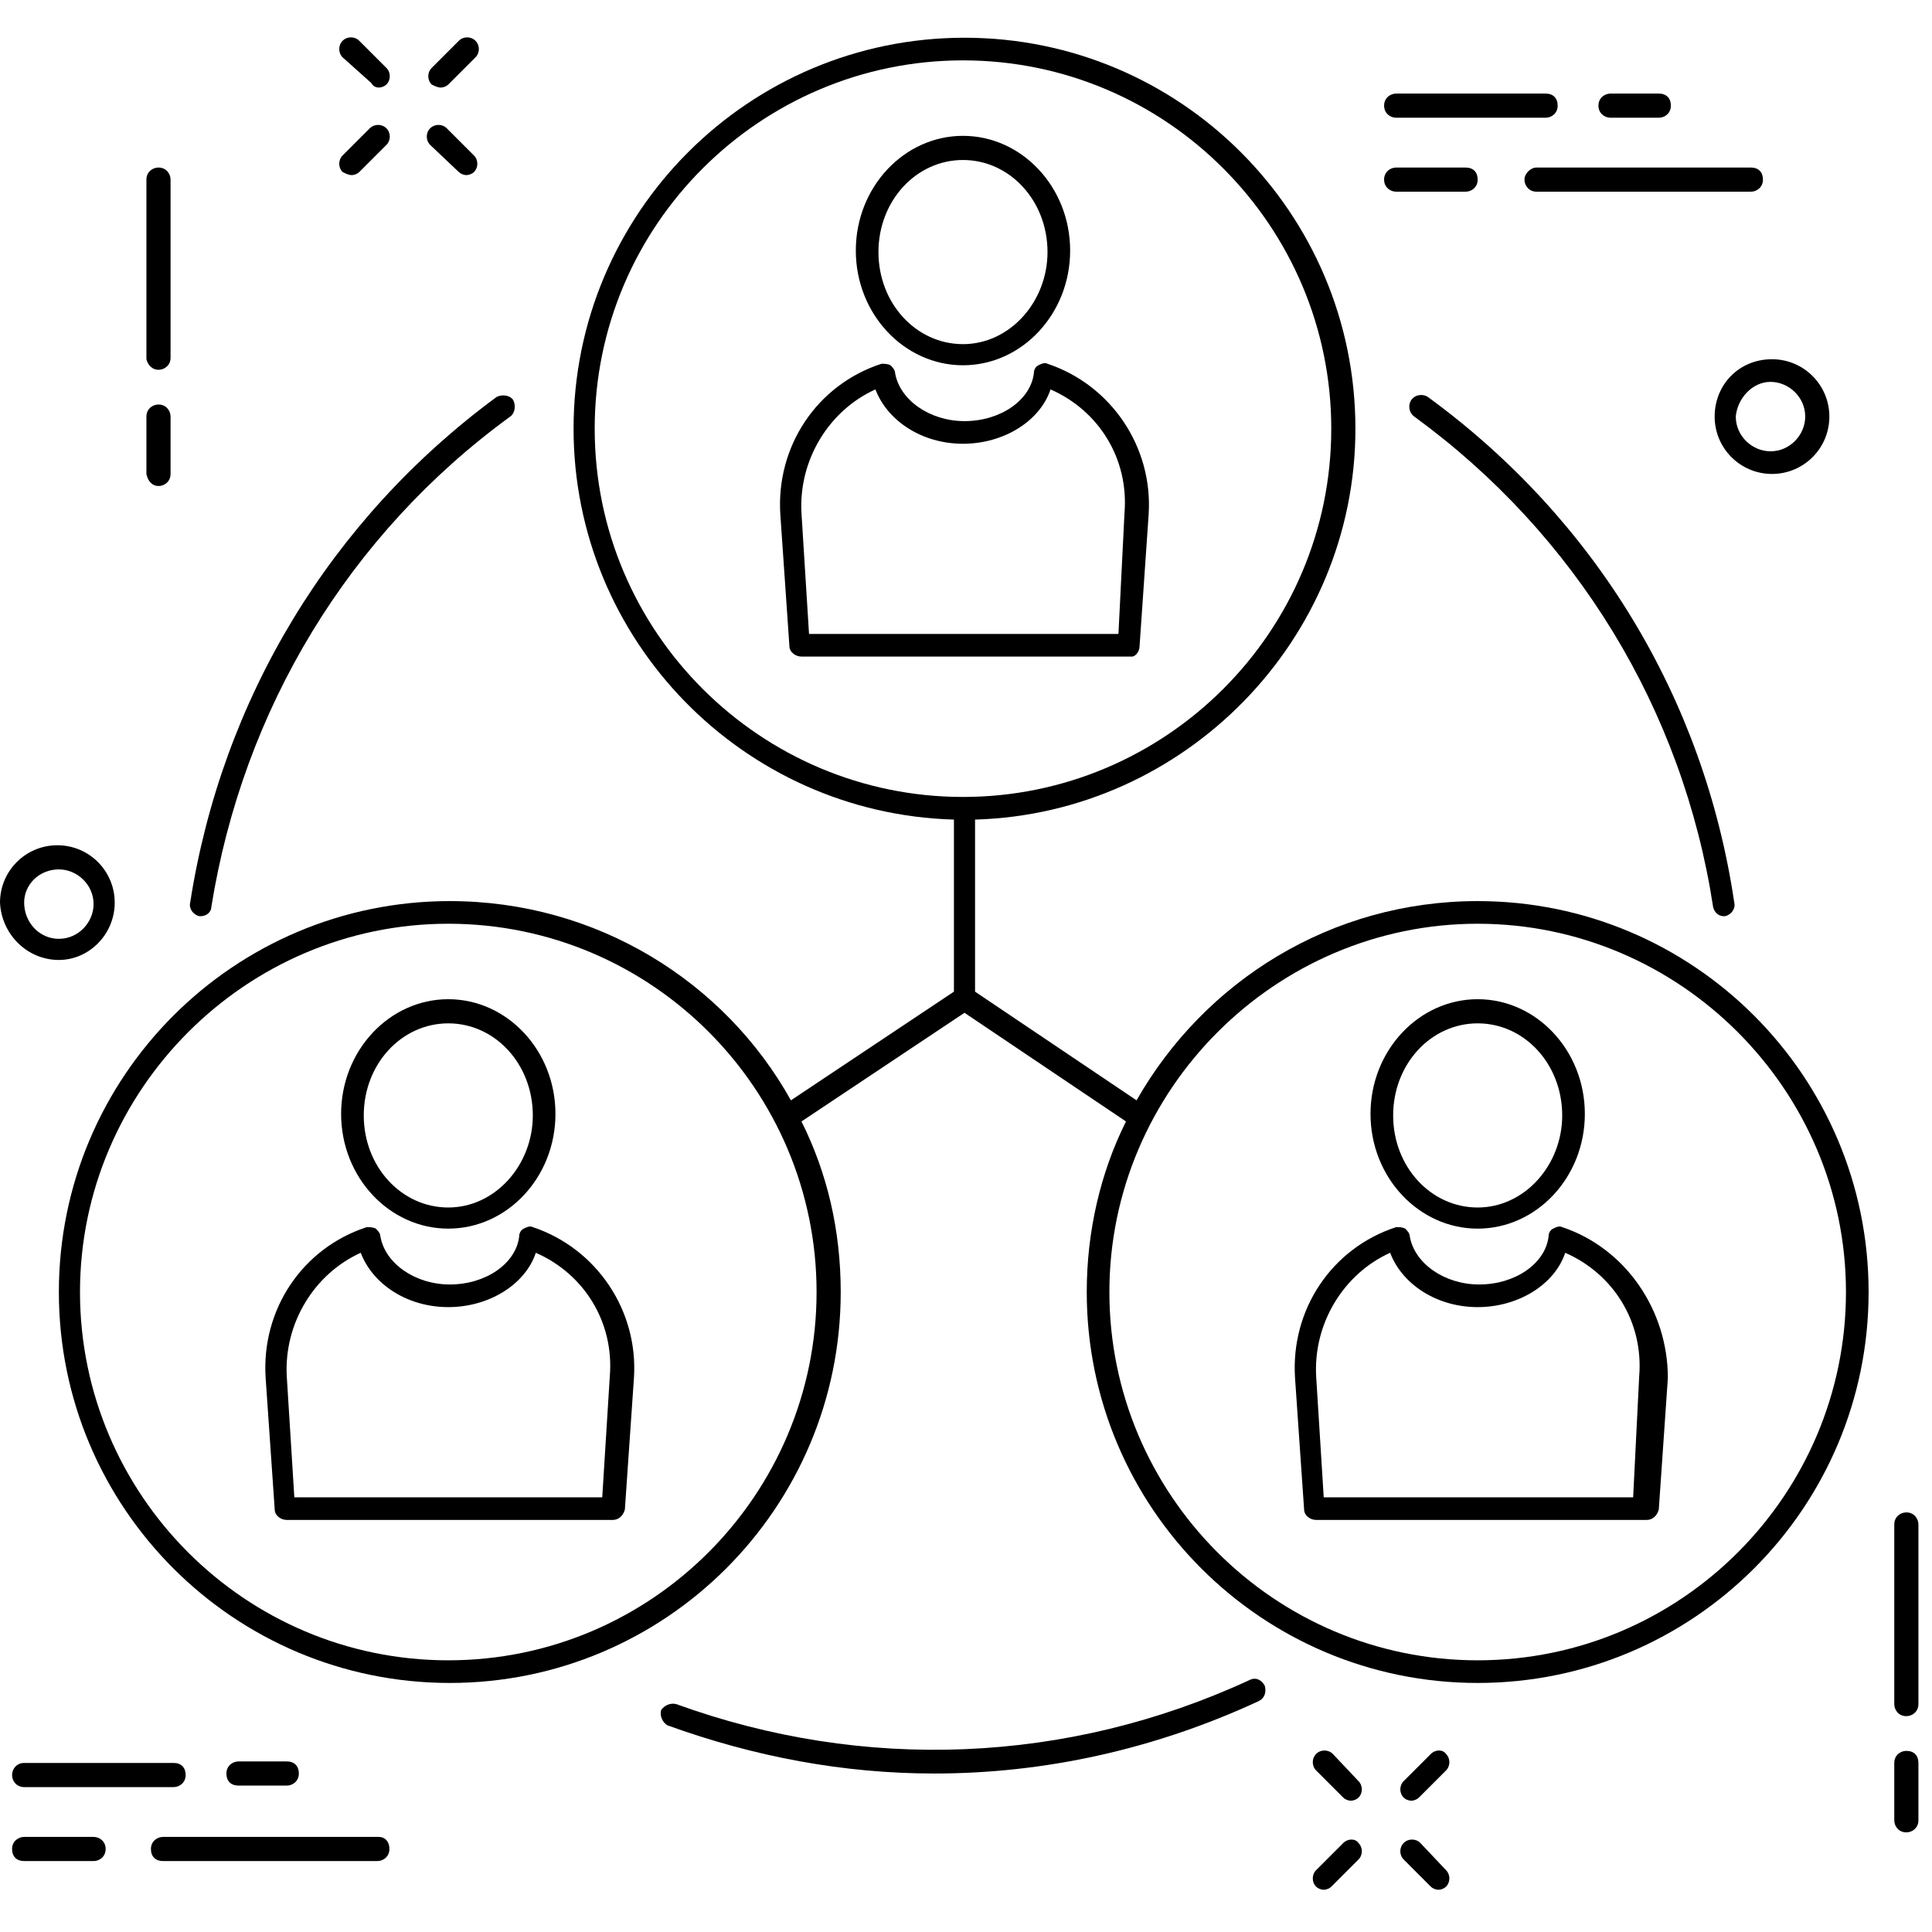
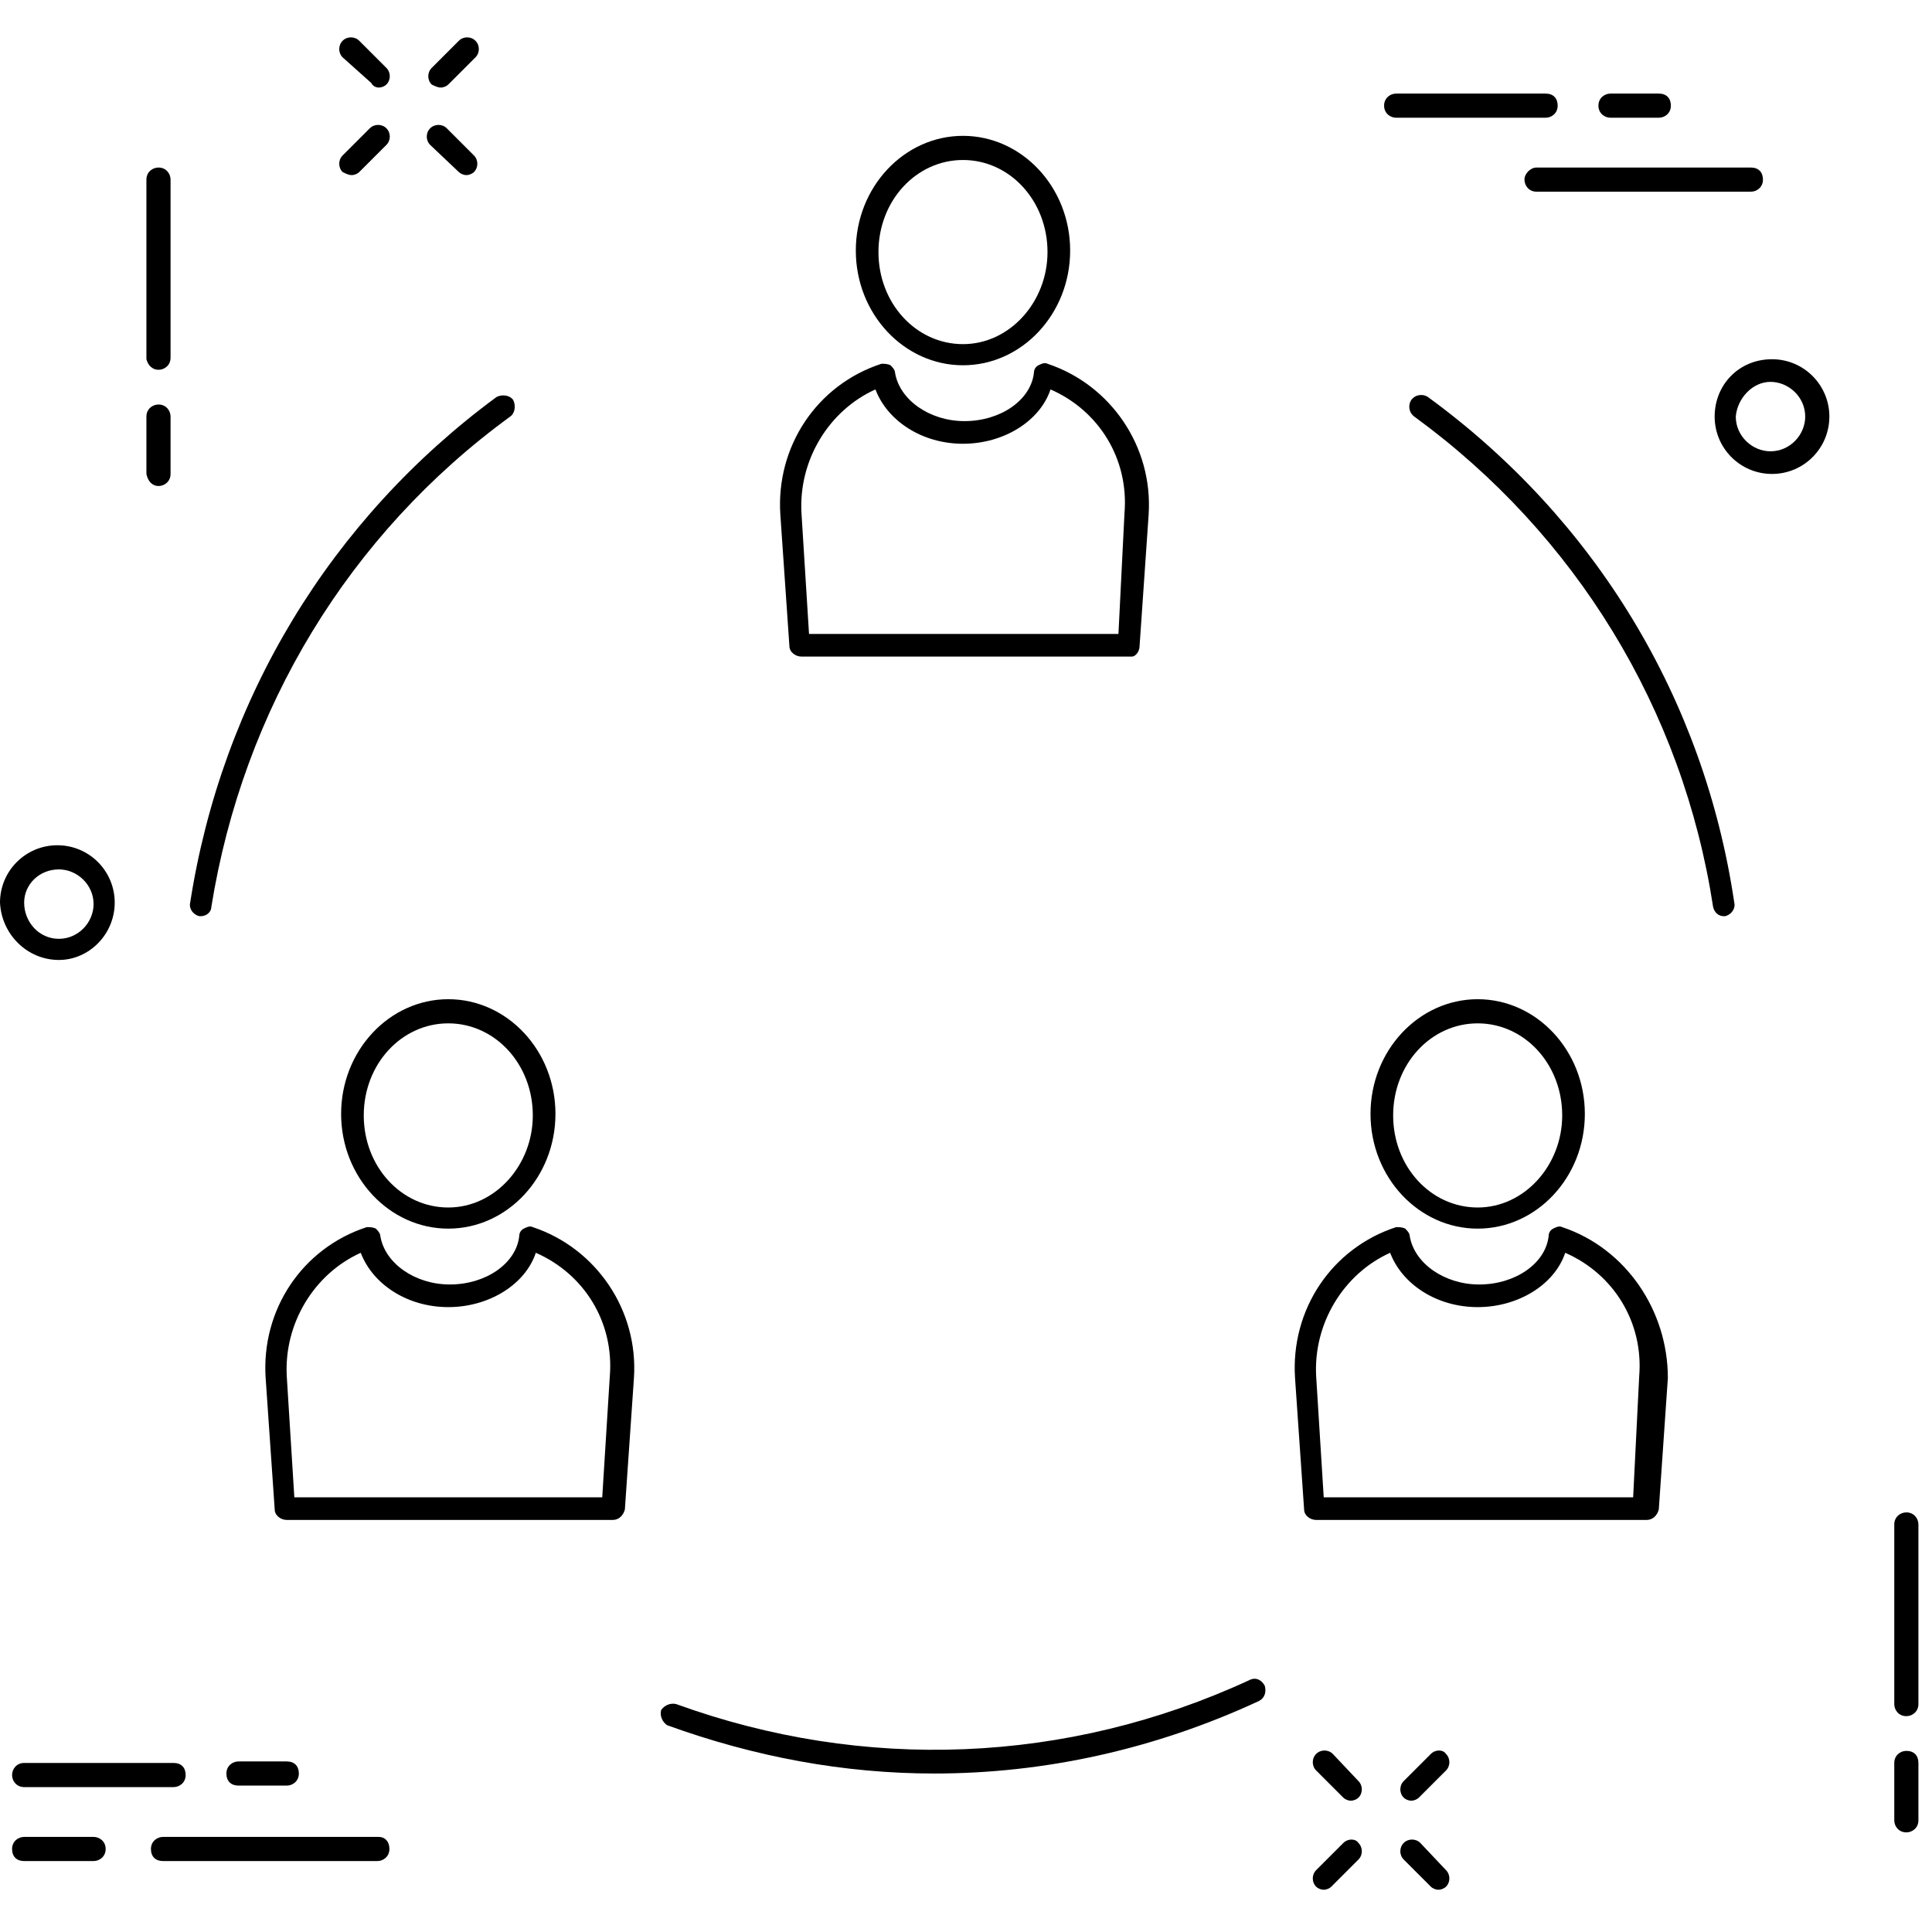
<svg xmlns="http://www.w3.org/2000/svg" version="1.1" id="レイヤー_1" x="0px" y="0px" viewBox="0 0 128 128" style="enable-background:new 0 0 128 128;" xml:space="preserve">
  <style type="text/css">
	.st0{display:none;}
	.st1{display:inline;}
</style>
  <g id="Layer_1" class="st0">
    <g class="st1">
      <path d="M63.4,100.9L63.4,100.9L63.4,100.9c0.2,0,0.5,0,0.7,0s0.5,0,0.7,0l0,0c20-0.4,36.3-16.9,36.3-37c0-20-16.3-36.6-36.3-37    c-0.4,0-0.9,0-1.4,0l0,0c-4.3,0.1-8.5,0.9-12.5,2.4c-2.6,1-5,2.2-7.4,3.8c-2,1.3-3.9,2.9-5.6,4.6c-1.2,1.2-2.4,2.5-3.4,3.9    c-4.8,6.5-7.4,14.2-7.4,22.3C27.1,83.9,43.4,100.5,63.4,100.9z M31.7,49.4h8c-1.4,4.6-2.1,9.4-2.1,14.5s0.7,10,2.1,14.5h-7.9    c-2-4.4-3.2-9.4-3.2-14.5S29.7,53.9,31.7,49.4z M52.8,32.3c2.3-1.7,4.7-2.8,7.3-3.4c-3.1,3.2-5.7,10-7.1,19H41.8    c1-2.9,2.3-5.6,3.9-8c1.1-1.7,2.3-3.3,3.7-4.7c0.5-0.5,1-1,1.6-1.5S52.2,32.7,52.8,32.3z M53.4,63.9c0-5.3,0.3-10.2,1-14.5H74    c0.6,4.3,1,9.2,1,14.5s-0.3,10.2-1,14.5H54.3C53.7,74.1,53.4,69.2,53.4,63.9z M64.1,28.4L64.1,28.4c3.7,0,7.7,7.4,9.6,19.4H54.5    C56.4,35.8,60.4,28.4,64.1,28.4z M73.7,79.9c-1.9,12-5.8,19.4-9.6,19.4c-3.7,0-7.7-7.4-9.6-19.4H73.7z M60.1,98.9    c-7.8-1.8-14.6-8.7-18.3-19H53C54.4,88.9,57,95.7,60.1,98.9z M75.2,79.9h11.2c-3.7,10.3-10.4,17.2-18.3,19    C71.2,95.7,73.8,88.9,75.2,79.9z M75.4,78.4c0.6-4.4,0.9-9.3,0.9-14.5S76,53.8,75.4,49.4h11.5c1.4,4.5,2.2,9.4,2.2,14.5    s-0.7,10-2.2,14.5H75.4z M75.2,47.9c-1.4-9-4-15.8-7.1-19c7.8,1.8,14.6,8.7,18.3,19H75.2z M52.8,49.4c-0.6,4.4-0.9,9.3-0.9,14.5    s0.3,10.1,0.9,14.5H41.3c-1.4-4.5-2.2-9.4-2.2-14.5s0.7-10,2.2-14.5H52.8z M32.5,79.9h7.7c0.2,0.5,0.4,1.1,0.6,1.6    c0.1,0.2,0.1,0.3,0.2,0.5c0.3,0.7,0.5,1.3,0.8,2c0,0.1,0.1,0.2,0.1,0.2c0.3,0.6,0.6,1.1,0.8,1.7c0.1,0.1,0.1,0.3,0.2,0.4    c0.3,0.6,0.7,1.2,1,1.7c0.1,0.1,0.1,0.2,0.2,0.3c0.3,0.5,0.6,1,1,1.4c0.1,0.1,0.1,0.2,0.2,0.3c0.4,0.5,0.8,1,1.1,1.5    c0.1,0.1,0.2,0.2,0.3,0.3c0.4,0.4,0.7,0.8,1.1,1.2c0.1,0.1,0.1,0.1,0.2,0.2c0.4,0.4,0.8,0.9,1.3,1.3c0.1,0.1,0.2,0.2,0.3,0.3    c0.4,0.4,0.8,0.7,1.3,1.1L51,96c0.4,0.3,0.9,0.7,1.4,1c0.1,0.1,0.3,0.2,0.4,0.3c0.1,0.1,0.2,0.1,0.3,0.2    C44.2,94.7,36.8,88.2,32.5,79.9z M75,97.6c5.6-3.5,10.2-9.7,13-17.7h7.7C91.4,88.2,84,94.7,75,97.6z M96.4,78.4h-7.9    c1.4-4.6,2.1-9.5,2.1-14.5c0-5.1-0.7-10-2.1-14.5h8c2,4.4,3.2,9.4,3.2,14.5C99.6,69.1,98.4,74,96.4,78.4z M95.7,47.9H88    c-2.8-8-7.4-14.2-13-17.7C84,33.1,91.4,39.6,95.7,47.9z M35.7,42.6c1-1.4,2.1-2.6,3.3-3.8c1.6-1.6,3.4-3.1,5.4-4.4    c2.2-1.5,4.6-2.7,7.1-3.6c0.6-0.2,1.2-0.5,1.9-0.7c-0.5,0.3-1,0.6-1.4,1c-0.1,0.1-0.2,0.2-0.4,0.3c-0.4,0.3-0.8,0.6-1.2,1    c-0.1,0.1-0.3,0.3-0.4,0.4c-0.5,0.5-1,0.9-1.5,1.4c-1.4,1.4-2.7,3.1-3.9,4.9c-1.7,2.6-3.1,5.6-4.2,8.8h-7.8    C33.4,46,34.5,44.3,35.7,42.6z" />
      <path d="M114.3,8.4c0.1,0.1,0.3,0.2,0.5,0.2s0.4-0.1,0.5-0.2c0.3-0.3,0.3-0.8,0-1.1l-1.6-1.6c-0.3-0.3-0.8-0.3-1.1,0    c-0.3,0.3-0.3,0.8,0,1.1L114.3,8.4z" />
      <path d="M119.5,13.7c0.1,0.1,0.3,0.2,0.5,0.2s0.4-0.1,0.5-0.2c0.3-0.3,0.3-0.8,0-1.1l-1.6-1.6c-0.3-0.3-0.8-0.3-1.1,0    c-0.3,0.3-0.3,0.8,0,1.1L119.5,13.7z" />
      <path d="M113.2,13.9c0.2,0,0.4-0.1,0.5-0.2l1.6-1.6c0.3-0.3,0.3-0.8,0-1.1s-0.8-0.3-1.1,0l-1.6,1.6c-0.3,0.3-0.3,0.8,0,1.1    C112.8,13.8,113,13.9,113.2,13.9z" />
      <path d="M118.4,8.7c0.2,0,0.4-0.1,0.5-0.2l1.6-1.6c0.3-0.3,0.3-0.8,0-1.1c-0.3-0.3-0.8-0.3-1.1,0l-1.6,1.6c-0.3,0.3-0.3,0.8,0,1.1    C118,8.6,118.2,8.7,118.4,8.7z" />
      <path d="M116.8,86.5l-1.6-1.6c-0.3-0.3-0.8-0.3-1.1,0c-0.3,0.3-0.3,0.8,0,1.1l1.6,1.6c0.1,0.1,0.3,0.2,0.5,0.2s0.4-0.1,0.5-0.2    C117.1,87.3,117.1,86.8,116.8,86.5z" />
      <path d="M120.4,90.1c-0.3-0.3-0.8-0.3-1.1,0c-0.3,0.3-0.3,0.8,0,1.1l1.6,1.6c0.1,0.1,0.3,0.2,0.5,0.2s0.4-0.1,0.5-0.2    c0.3-0.3,0.3-0.8,0-1.1L120.4,90.1z" />
      <path d="M115.7,90.1l-1.6,1.6c-0.3,0.3-0.3,0.8,0,1.1c0.1,0.1,0.3,0.2,0.5,0.2s0.4-0.1,0.5-0.2l1.6-1.6c0.3-0.3,0.3-0.8,0-1.1    C116.5,89.8,116,89.8,115.7,90.1z" />
      <path d="M120.9,84.9l-1.6,1.6c-0.3,0.3-0.3,0.8,0,1.1c0.1,0.1,0.3,0.2,0.5,0.2s0.4-0.1,0.5-0.2l1.6-1.6c0.3-0.3,0.3-0.8,0-1.1    C121.7,84.6,121.2,84.6,120.9,84.9z" />
      <path d="M25.6,116c-0.3-0.3-0.8-0.3-1.1,0c-0.3,0.3-0.3,0.8,0,1.1l1.6,1.6c0.1,0.1,0.3,0.2,0.5,0.2s0.4-0.1,0.5-0.2    c0.3-0.3,0.3-0.8,0-1.1L25.6,116z" />
      <path d="M30.8,121.2c-0.3-0.3-0.8-0.3-1.1,0c-0.3,0.3-0.3,0.8,0,1.1l1.6,1.6c0.1,0.1,0.3,0.2,0.5,0.2s0.4-0.1,0.5-0.2    c0.3-0.3,0.3-0.8,0-1.1L30.8,121.2z" />
      <path d="M26.1,121.2l-1.6,1.6c-0.3,0.3-0.3,0.8,0,1.1c0.1,0.1,0.3,0.2,0.5,0.2s0.4-0.1,0.5-0.2l1.6-1.6c0.3-0.3,0.3-0.8,0-1.1    C26.9,120.9,26.4,120.9,26.1,121.2z" />
      <path d="M31.4,116l-1.6,1.6c-0.3,0.3-0.3,0.8,0,1.1c0.1,0.1,0.3,0.2,0.5,0.2s0.4-0.1,0.5-0.2l1.6-1.6c0.3-0.3,0.3-0.8,0-1.1    S31.6,115.7,31.4,116z" />
      <path d="M89.8,15.2c2.1,0,3.9-1.7,3.9-3.9c0-2.1-1.7-3.9-3.9-3.9c-2.1,0-3.9,1.7-3.9,3.9C86,13.5,87.7,15.2,89.8,15.2z M89.8,9    c1.3,0,2.4,1.1,2.4,2.4s-1.1,2.4-2.4,2.4s-2.4-1.1-2.4-2.4S88.5,9,89.8,9z" />
      <path d="M8.2,37.8c2.1,0,3.9-1.7,3.9-3.9c0-2.1-1.7-3.9-3.9-3.9c-2.1,0-3.9,1.7-3.9,3.9C4.3,36.1,6,37.8,8.2,37.8z M8.2,31.6    c1.3,0,2.4,1.1,2.4,2.4s-1.1,2.4-2.4,2.4S5.8,35.3,5.8,34C5.8,32.6,6.9,31.6,8.2,31.6z" />
      <path class="st0" d="M19.5,9.7c0,0.4,0.3,0.8,0.8,0.8h14.4c0.4,0,0.8-0.3,0.8-0.8S35.1,9,34.7,9H20.2C19.8,9,19.5,9.3,19.5,9.7z" />
      <path class="st0" d="M15.5,9h-4.7C10.4,9,10,9.3,10,9.8s0.3,0.8,0.8,0.8h4.7c0.4,0,0.8-0.3,0.8-0.8S15.9,9,15.5,9z" />
      <path class="st0" d="M10.8,5.5h10.1c0.4,0,0.8-0.3,0.8-0.8s-0.3-0.8-0.8-0.8H10.8c-0.4,0-0.8,0.3-0.8,0.8S10.4,5.5,10.8,5.5z" />
      <path class="st0" d="M25.2,5.5h3.3c0.4,0,0.8-0.3,0.8-0.8S29,3.9,28.5,3.9h-3.3c-0.4,0-0.8,0.3-0.8,0.8S24.8,5.5,25.2,5.5z" />
      <path class="st0" d="M111.7,118.1c0-0.4-0.3-0.8-0.8-0.8H96.5c-0.4,0-0.8,0.3-0.8,0.8c0,0.4,0.3,0.8,0.8,0.8h14.4    C111.4,118.8,111.7,118.5,111.7,118.1z" />
      <path class="st0" d="M120.4,117.3h-4.7c-0.4,0-0.8,0.3-0.8,0.8c0,0.4,0.3,0.8,0.8,0.8h4.7c0.4,0,0.8-0.3,0.8-0.8    C121.1,117.7,120.8,117.3,120.4,117.3z" />
      <path class="st0" d="M120.4,122.3h-10.1c-0.4,0-0.8,0.3-0.8,0.8c0,0.4,0.3,0.8,0.8,0.8h10.1c0.4,0,0.8-0.3,0.8-0.8    C121.1,122.6,120.8,122.3,120.4,122.3z" />
      <path class="st0" d="M106,122.3h-3.3c-0.4,0-0.8,0.3-0.8,0.8c0,0.4,0.3,0.8,0.8,0.8h3.3c0.4,0,0.8-0.3,0.8-0.8    C106.8,122.6,106.4,122.3,106,122.3z" />
      <path d="M120,27.7v12.5c0,0.4,0.3,0.8,0.8,0.8s0.8-0.3,0.8-0.8V27.7c0-0.4-0.3-0.8-0.8-0.8S120,27.3,120,27.7z" />
      <path d="M120.8,43.5c-0.4,0-0.8,0.3-0.8,0.8v4c0,0.4,0.3,0.8,0.8,0.8s0.8-0.3,0.8-0.8v-4C121.5,43.8,121.2,43.5,120.8,43.5z" />
      <path d="M5.4,78.4c-0.4,0-0.8,0.3-0.8,0.8v12.5c0,0.4,0.3,0.8,0.8,0.8c0.4,0,0.8-0.3,0.8-0.8V79.2C6.2,78.8,5.8,78.4,5.4,78.4z" />
      <path d="M5.4,95c-0.4,0-0.8,0.3-0.8,0.8v4c0,0.4,0.3,0.8,0.8,0.8c0.4,0,0.8-0.3,0.8-0.8v-4C6.2,95.3,5.8,95,5.4,95z" />
      <path d="M64.1,110.7c25.8,0,46.8-21,46.8-46.8s-21-46.8-46.8-46.8s-46.8,21-46.8,46.8S38.3,110.7,64.1,110.7z M64.1,18.6    c25,0,45.3,20.3,45.3,45.3s-20.3,45.3-45.3,45.3S18.8,88.9,18.8,63.9S39.1,18.6,64.1,18.6z" />
      <path d="M44.9,99.7c-0.3-0.2-0.6-0.3-0.9-0.5c-0.4-0.2-0.8-0.1-1,0.3s-0.1,0.8,0.3,1c0.3,0.2,0.6,0.3,0.9,0.5    c0.1,0.1,0.2,0.1,0.4,0.1c0.3,0,0.5-0.1,0.7-0.4C45.4,100.3,45.3,99.9,44.9,99.7z" />
      <path d="M54.1,103.3c-0.3-0.1-0.6-0.2-1-0.3c-0.4-0.1-0.8,0.1-0.9,0.5c-0.1,0.4,0.1,0.8,0.5,0.9c0.3,0.1,0.7,0.2,1,0.3    c0.1,0,0.1,0,0.2,0c0.3,0,0.6-0.2,0.7-0.6C54.7,103.8,54.5,103.4,54.1,103.3z" />
      <path d="M49.4,101.8c-0.3-0.1-0.6-0.2-0.9-0.4c-0.4-0.2-0.8,0-1,0.4s0,0.8,0.4,1c0.3,0.1,0.6,0.3,1,0.4c0.1,0,0.2,0.1,0.3,0.1    c0.3,0,0.6-0.2,0.7-0.5C50,102.3,49.8,101.9,49.4,101.8z" />
      <path d="M63.8,104.5c-0.3,0-0.7,0-1,0c-0.4,0-0.8,0.3-0.8,0.7c0,0.4,0.3,0.8,0.7,0.8c0.3,0,0.7,0,1,0l0,0c0.4,0,0.8-0.3,0.8-0.7    C64.6,104.8,64.2,104.5,63.8,104.5z" />
      <path d="M58.9,104.2c-0.3,0-0.6-0.1-1-0.1c-0.4-0.1-0.8,0.2-0.9,0.6c-0.1,0.4,0.2,0.8,0.6,0.9c0.3,0.1,0.7,0.1,1,0.1h0.1    c0.4,0,0.7-0.3,0.7-0.7C59.6,104.6,59.3,104.2,58.9,104.2z" />
      <path d="M97.5,87.1c-0.2,0.3-0.4,0.5-0.6,0.8s-0.2,0.8,0.2,1.1c0.1,0.1,0.3,0.1,0.4,0.1c0.2,0,0.5-0.1,0.6-0.3    c0.2-0.3,0.4-0.6,0.6-0.8c0.2-0.3,0.2-0.8-0.2-1C98.2,86.6,97.7,86.7,97.5,87.1z" />
      <path d="M90.9,94.4c-0.2,0.2-0.5,0.4-0.7,0.6c-0.3,0.3-0.4,0.7-0.1,1.1c0.1,0.2,0.4,0.3,0.6,0.3s0.3-0.1,0.5-0.2    c0.3-0.2,0.5-0.4,0.8-0.7c0.3-0.3,0.3-0.8,0.1-1.1C91.7,94.1,91.2,94.1,90.9,94.4z" />
      <path d="M82.8,99.9c-0.3,0.2-0.6,0.3-0.9,0.4c-0.4,0.2-0.5,0.6-0.3,1c0.1,0.3,0.4,0.4,0.7,0.4c0.1,0,0.2,0,0.3-0.1    c0.3-0.2,0.6-0.3,0.9-0.5c0.4-0.2,0.5-0.6,0.3-1C83.6,99.9,83.2,99.8,82.8,99.9z" />
      <path d="M87,97.4c-0.3,0.2-0.5,0.4-0.8,0.5c-0.3,0.2-0.4,0.7-0.2,1c0.1,0.2,0.4,0.3,0.6,0.3c0.1,0,0.3,0,0.4-0.1    c0.3-0.2,0.6-0.4,0.8-0.6c0.3-0.2,0.4-0.7,0.2-1C87.8,97.3,87.4,97.2,87,97.4z" />
      <path d="M78.3,101.9c-0.3,0.1-0.6,0.2-0.9,0.3c-0.4,0.1-0.6,0.6-0.5,1c0.1,0.3,0.4,0.5,0.7,0.5c0.1,0,0.2,0,0.2,0    c0.3-0.1,0.6-0.2,1-0.3c0.4-0.1,0.6-0.6,0.4-1C79.1,102,78.7,101.8,78.3,101.9z" />
      <path d="M73.6,103.4c-0.3,0.1-0.6,0.1-1,0.2s-0.7,0.5-0.6,0.9s0.4,0.6,0.7,0.6c0.1,0,0.1,0,0.2,0c0.3-0.1,0.7-0.1,1-0.2    c0.4-0.1,0.7-0.5,0.6-0.9C74.4,103.5,74,103.3,73.6,103.4z" />
      <path d="M68.7,104.2c-0.3,0-0.7,0.1-1,0.1c-0.4,0-0.7,0.4-0.7,0.8s0.4,0.7,0.7,0.7c0,0,0,0,0.1,0c0.3,0,0.7-0.1,1-0.1    c0.4,0,0.7-0.4,0.7-0.8C69.5,104.5,69.2,104.2,68.7,104.2z" />
      <path d="M27.4,44.8c0.1,0.1,0.2,0.1,0.4,0.1c0.3,0,0.5-0.1,0.7-0.4c0.2-0.3,0.3-0.6,0.5-0.9c0.2-0.4,0.1-0.8-0.3-1s-0.8-0.1-1,0.3    c-0.2,0.3-0.3,0.6-0.5,0.9C26.9,44.1,27.1,44.6,27.4,44.8z" />
      <path d="M23.9,54.2c0.1,0,0.1,0,0.2,0c0.3,0,0.6-0.2,0.7-0.6c0.1-0.3,0.2-0.6,0.3-1c0.1-0.4-0.1-0.8-0.5-0.9    c-0.4-0.1-0.8,0.1-0.9,0.5c-0.1,0.3-0.2,0.7-0.3,1C23.3,53.6,23.5,54.1,23.9,54.2z" />
      <path d="M25.4,49.4c0.1,0,0.2,0.1,0.3,0.1c0.3,0,0.6-0.2,0.7-0.5s0.2-0.6,0.4-0.9c0.2-0.4,0-0.8-0.4-1s-0.8,0-1,0.4    c-0.1,0.3-0.3,0.6-0.4,0.9C24.8,48.8,25,49.2,25.4,49.4z" />
      <path d="M25.6,76.9c-0.1-0.4-0.6-0.6-1-0.5s-0.6,0.6-0.5,1c0.1,0.3,0.2,0.6,0.3,1c0.1,0.3,0.4,0.5,0.7,0.5c0.1,0,0.2,0,0.3,0    c0.4-0.1,0.6-0.6,0.4-1C25.8,77.5,25.7,77.2,25.6,76.9z" />
      <path d="M39.9,96.5c-0.3-0.2-0.8-0.2-1.1,0.2c-0.2,0.3-0.2,0.8,0.2,1.1c0.3,0.2,0.6,0.4,0.8,0.6c0.1,0.1,0.3,0.1,0.4,0.1    c0.2,0,0.5-0.1,0.6-0.3c0.2-0.3,0.2-0.8-0.2-1C40.5,96.9,40.2,96.7,39.9,96.5z" />
      <path d="M30.4,40.6c0.2,0,0.5-0.1,0.6-0.3c0.2-0.3,0.4-0.5,0.6-0.8c0.3-0.3,0.2-0.8-0.1-1.1c-0.3-0.3-0.8-0.2-1.1,0.1    c-0.2,0.3-0.4,0.5-0.6,0.8s-0.2,0.8,0.2,1.1C30.1,40.6,30.3,40.6,30.4,40.6z" />
      <path d="M36.2,93.4c-0.3-0.3-0.8-0.3-1.1,0s-0.3,0.8,0,1.1c0.2,0.2,0.5,0.5,0.7,0.7c0.1,0.1,0.3,0.2,0.5,0.2s0.4-0.1,0.6-0.2    c0.3-0.3,0.3-0.8-0.1-1.1C36.6,93.8,36.4,93.6,36.2,93.4z" />
      <path d="M24.6,73.1c-0.1-0.3-0.1-0.6-0.2-1s-0.5-0.7-0.9-0.6s-0.7,0.5-0.6,0.9c0.1,0.3,0.1,0.7,0.2,1s0.4,0.6,0.7,0.6    c0.1,0,0.1,0,0.2,0C24.4,73.9,24.6,73.5,24.6,73.1z" />
      <path d="M23.1,69.1c0.4,0,0.7-0.4,0.7-0.8c0-0.3-0.1-0.7-0.1-1c0-0.4-0.4-0.7-0.8-0.7s-0.7,0.4-0.7,0.8c0,0.3,0.1,0.7,0.1,1    C22.3,68.8,22.6,69.1,23.1,69.1C23,69.1,23,69.1,23.1,69.1z" />
      <path d="M23,59.1h0.1c0.4,0,0.7-0.3,0.7-0.7c0-0.3,0.1-0.7,0.1-1c0.1-0.4-0.2-0.8-0.6-0.9c-0.4-0.1-0.8,0.2-0.9,0.6    c-0.1,0.3-0.1,0.7-0.1,1C22.3,58.7,22.6,59,23,59.1z" />
      <path d="M22.7,64.1L22.7,64.1c0.4,0,0.8-0.3,0.8-0.7c0-0.3,0-0.7,0-1c0-0.4-0.3-0.8-0.7-0.8c-0.4,0-0.8,0.3-0.8,0.7    c0,0.3,0,0.7,0,1C22,63.8,22.3,64.1,22.7,64.1z" />
-       <path d="M94.4,90.9c-0.2,0.2-0.4,0.5-0.7,0.7c-0.3,0.3-0.3,0.8,0,1.1c0.1,0.1,0.3,0.2,0.5,0.2s0.4-0.1,0.6-0.2    c0.2-0.2,0.5-0.5,0.7-0.8c0.3-0.3,0.3-0.8-0.1-1.1C95.2,90.6,94.7,90.6,94.4,90.9z" />
      <path d="M55,24.3c0.1,0,0.1,0,0.2,0c0.3-0.1,0.6-0.1,1-0.2s0.7-0.5,0.6-0.9c-0.1-0.4-0.5-0.7-0.9-0.6c-0.3,0.1-0.7,0.1-1,0.2    c-0.4,0.1-0.7,0.5-0.6,0.9C54.3,24.1,54.6,24.3,55,24.3z" />
      <path d="M50.1,25.7c0.1,0,0.2,0,0.3,0c0.3-0.1,0.6-0.2,0.9-0.3c0.4-0.1,0.6-0.6,0.5-1s-0.6-0.6-1-0.5c-0.3,0.1-0.6,0.2-1,0.3    c-0.4,0.1-0.6,0.6-0.5,1C49.6,25.5,49.8,25.7,50.1,25.7z" />
      <path d="M45.5,27.7c0.1,0,0.2,0,0.3-0.1c0.3-0.1,0.6-0.3,0.9-0.4c0.4-0.2,0.5-0.6,0.4-1c-0.2-0.4-0.6-0.5-1-0.4    c-0.3,0.1-0.6,0.3-0.9,0.4c-0.4,0.2-0.5,0.6-0.3,1C45,27.5,45.3,27.7,45.5,27.7z" />
      <path d="M59.9,23.5C59.9,23.5,60,23.5,59.9,23.5c0.4,0,0.7-0.1,1.1-0.1c0.4,0,0.7-0.4,0.7-0.8s-0.4-0.7-0.8-0.7    c-0.3,0-0.7,0.1-1,0.1c-0.4,0-0.7,0.4-0.7,0.8S59.5,23.5,59.9,23.5z" />
      <path d="M74.6,24.7c0.3,0.1,0.6,0.2,0.9,0.3c0.1,0,0.1,0,0.2,0c0.3,0,0.6-0.2,0.7-0.5c0.1-0.4-0.1-0.8-0.5-0.9    c-0.3-0.1-0.7-0.2-1-0.3c-0.4-0.1-0.8,0.1-0.9,0.5S74.2,24.6,74.6,24.7z" />
      <path d="M69.8,23.7c0.3,0,0.7,0.1,1,0.2h0.1c0.4,0,0.7-0.3,0.7-0.6c0.1-0.4-0.2-0.8-0.6-0.9c-0.3-0.1-0.7-0.1-1-0.2    c-0.4-0.1-0.8,0.2-0.9,0.6C69.1,23.3,69.4,23.6,69.8,23.7z" />
      <path d="M64.9,23.3c0.3,0,0.7,0,1,0l0,0c0.4,0,0.7-0.3,0.8-0.7c0-0.4-0.3-0.8-0.7-0.8c-0.3,0-0.7,0-1,0c-0.4,0-0.8,0.3-0.8,0.7    C64.2,23,64.5,23.3,64.9,23.3z" />
      <path d="M41.2,30.2c0.1,0,0.3,0,0.4-0.1c0.3-0.2,0.5-0.4,0.8-0.5c0.4-0.2,0.5-0.7,0.2-1c-0.2-0.4-0.7-0.5-1-0.2    c-0.3,0.2-0.6,0.4-0.9,0.6c-0.3,0.2-0.4,0.7-0.2,1C40.7,30.1,41,30.2,41.2,30.2z" />
      <path d="M29.9,85.8c-0.2-0.3-0.7-0.5-1-0.2c-0.3,0.2-0.5,0.7-0.2,1c0.2,0.3,0.4,0.6,0.6,0.9c0.1,0.2,0.4,0.3,0.6,0.3    c0.1,0,0.3,0,0.4-0.1c0.3-0.2,0.4-0.7,0.2-1C30.2,86.3,30.1,86.1,29.9,85.8z" />
      <path d="M32.9,91.8c0.2,0,0.4-0.1,0.5-0.2c0.3-0.3,0.3-0.7,0.1-1.1c-0.2-0.2-0.4-0.5-0.6-0.8c-0.3-0.3-0.7-0.4-1.1-0.1    c-0.3,0.3-0.4,0.7-0.1,1.1c0.2,0.3,0.4,0.5,0.7,0.8C32.4,91.7,32.7,91.8,32.9,91.8z" />
      <path d="M27.5,81.5c-0.2-0.4-0.6-0.5-1-0.4c-0.4,0.2-0.5,0.6-0.4,1c0.1,0.3,0.3,0.6,0.5,0.9c0.1,0.3,0.4,0.4,0.7,0.4    c0.1,0,0.2,0,0.3-0.1c0.4-0.2,0.5-0.6,0.3-1C27.8,82.1,27.6,81.8,27.5,81.5z" />
      <path d="M37.2,33.2c0.2,0,0.3-0.1,0.5-0.2c0.2-0.2,0.5-0.4,0.8-0.6c0.3-0.3,0.4-0.7,0.1-1.1c-0.3-0.3-0.7-0.4-1.1-0.1    c-0.3,0.2-0.5,0.4-0.8,0.7c-0.3,0.3-0.4,0.7-0.1,1.1C36.8,33.1,37,33.2,37.2,33.2z" />
      <path d="M33.6,36.7c0.2,0,0.4-0.1,0.6-0.2c0.2-0.2,0.4-0.5,0.7-0.7c0.3-0.3,0.3-0.8,0-1.1s-0.8-0.3-1.1,0    c-0.2,0.2-0.5,0.5-0.7,0.7c-0.3,0.3-0.3,0.8,0,1.1C33.2,36.7,33.4,36.7,33.6,36.7z" />
      <path d="M79.3,26.2c0.3,0.1,0.6,0.3,0.9,0.4c0.1,0,0.2,0.1,0.3,0.1c0.3,0,0.6-0.2,0.7-0.5c0.2-0.4,0-0.8-0.4-1    c-0.3-0.1-0.6-0.3-0.9-0.4c-0.4-0.2-0.8,0-1,0.4C78.7,25.7,78.9,26.1,79.3,26.2z" />
      <path d="M92.4,34.8c0.1,0.1,0.3,0.2,0.5,0.2s0.4-0.1,0.5-0.2c0.3-0.3,0.3-0.8,0-1.1c-0.2-0.2-0.5-0.5-0.7-0.7    c-0.3-0.3-0.8-0.3-1.1,0c-0.3,0.3-0.3,0.8,0,1.1C92,34.4,92.2,34.6,92.4,34.8z" />
      <path d="M103.8,55.2c0.1,0.3,0.1,0.6,0.2,1s0.4,0.6,0.7,0.6h0.1c0.4-0.1,0.7-0.5,0.6-0.9c-0.1-0.3-0.1-0.7-0.2-1    c-0.1-0.4-0.5-0.7-0.9-0.6C103.9,54.4,103.7,54.8,103.8,55.2z" />
      <path d="M100.9,46.8c0.1,0.3,0.4,0.4,0.7,0.4c0.1,0,0.2,0,0.3-0.1c0.4-0.2,0.5-0.6,0.4-1c-0.1-0.3-0.3-0.6-0.4-0.9    c-0.2-0.4-0.6-0.5-1-0.3s-0.5,0.6-0.3,1C100.7,46.2,100.8,46.5,100.9,46.8z" />
      <path d="M102.7,51.4c0.1,0.3,0.4,0.5,0.7,0.5c0.1,0,0.2,0,0.2,0c0.4-0.1,0.6-0.6,0.5-0.9c-0.1-0.3-0.2-0.6-0.3-1    c-0.1-0.4-0.6-0.6-1-0.5s-0.6,0.6-0.5,1C102.5,50.8,102.6,51.1,102.7,51.4z" />
      <path d="M104.5,60.1c0,0.3,0.1,0.7,0.1,1c0,0.4,0.4,0.7,0.8,0.7c0,0,0,0,0.1,0c0.4,0,0.7-0.4,0.7-0.8c0-0.3-0.1-0.7-0.1-1    c0-0.4-0.4-0.7-0.8-0.7C104.8,59.3,104.5,59.6,104.5,60.1z" />
      <path d="M104.4,73.1c-0.4-0.1-0.8,0.1-0.9,0.6c-0.1,0.3-0.2,0.6-0.2,1c-0.1,0.4,0.1,0.8,0.5,0.9c0.1,0,0.1,0,0.2,0    c0.3,0,0.6-0.2,0.7-0.6c0.1-0.3,0.2-0.7,0.3-1C105.1,73.6,104.8,73.2,104.4,73.1z" />
      <path d="M105.5,63.1c-0.4,0-0.8,0.3-0.8,0.8c0,0.3,0,0.7,0,1c0,0.4,0.3,0.8,0.7,0.8l0,0c0.4,0,0.7-0.3,0.8-0.7c0-0.3,0-0.7,0-1    C106.2,63.5,105.9,63.1,105.5,63.1z" />
      <path d="M105.2,68.2c-0.4-0.1-0.8,0.2-0.8,0.7c0,0.3-0.1,0.7-0.1,1c-0.1,0.4,0.2,0.8,0.6,0.9h0.1c0.4,0,0.7-0.3,0.7-0.6    c0-0.3,0.1-0.7,0.1-1C106,68.6,105.7,68.2,105.2,68.2z" />
      <path d="M103,77.9c-0.4-0.1-0.8,0-1,0.4c-0.1,0.3-0.2,0.6-0.4,0.9c-0.2,0.4,0,0.8,0.4,1c0.1,0,0.2,0.1,0.3,0.1    c0.3,0,0.6-0.2,0.7-0.5s0.3-0.6,0.4-1C103.6,78.5,103.4,78.1,103,77.9z" />
-       <path d="M101,82.5c-0.4-0.2-0.8-0.1-1,0.3c-0.2,0.3-0.3,0.6-0.5,0.9c-0.2,0.4-0.1,0.8,0.3,1c0.1,0.1,0.2,0.1,0.4,0.1    c0.3,0,0.5-0.1,0.7-0.4s0.3-0.6,0.5-0.9C101.5,83.2,101.4,82.7,101,82.5z" />
      <path d="M83.8,28.4c0.3,0.2,0.6,0.3,0.9,0.5C84.8,29,85,29,85.1,29c0.3,0,0.5-0.1,0.6-0.4c0.2-0.4,0.1-0.8-0.3-1    c-0.3-0.2-0.6-0.3-0.9-0.5c-0.4-0.2-0.8-0.1-1,0.3C83.3,27.7,83.4,28.2,83.8,28.4z" />
      <path d="M88.7,31.6c0.1,0.1,0.3,0.2,0.5,0.2s0.5-0.1,0.6-0.3c0.3-0.3,0.2-0.8-0.1-1.1c-0.3-0.2-0.5-0.4-0.8-0.6s-0.8-0.2-1.1,0.2    c-0.2,0.3-0.2,0.8,0.2,1.1C88.2,31.2,88.4,31.4,88.7,31.6z" />
      <path d="M95.7,38.5c0.1,0.2,0.4,0.3,0.6,0.3s0.3-0.1,0.5-0.2c0.3-0.3,0.4-0.7,0.1-1.1c-0.2-0.3-0.4-0.5-0.7-0.8    c-0.3-0.3-0.7-0.4-1.1-0.1c-0.3,0.3-0.4,0.7-0.1,1.1C95.3,38,95.5,38.2,95.7,38.5z" />
      <path d="M98.6,42.5c0.1,0.2,0.4,0.4,0.6,0.4c0.1,0,0.3,0,0.4-0.1c0.4-0.2,0.5-0.7,0.2-1c-0.2-0.3-0.4-0.6-0.5-0.9    c-0.2-0.3-0.7-0.4-1-0.2s-0.4,0.7-0.2,1C98.2,41.9,98.4,42.2,98.6,42.5z" />
      <path d="M63.5,13.8L63.5,13.8c0.1,0.1,0.1,0.1,0.2,0.1c0,0,0,0,0.1,0S64,14,64.1,14s0.2,0,0.3-0.1c0,0,0,0,0.1,0s0.1-0.1,0.2-0.1    l0,0l3.4-3.8c0.3-0.3,0.3-0.8-0.1-1.1c-0.3-0.3-0.8-0.2-1.1,0.1l-2.1,2.4V1.2c0-0.4-0.3-0.8-0.8-0.8c-0.4,0-0.8,0.3-0.8,0.8v10.2    L61.1,9c-0.3-0.3-0.8-0.3-1.1-0.1c-0.3,0.3-0.3,0.8-0.1,1.1L63.5,13.8z" />
      <path d="M22.4,27.8c0,0.4,0.3,0.8,0.7,0.8l5.1,0.3l0,0c0.1,0,0.2,0,0.3-0.1c0.1,0,0.2-0.1,0.2-0.2c0.1-0.1,0.1-0.2,0.2-0.3    c0,0,0,0,0-0.1s0-0.1,0-0.2l0,0l-0.1-5.1c0-0.4-0.4-0.7-0.8-0.7s-0.7,0.4-0.7,0.8l0.2,3.2L20.3,19c-0.3-0.3-0.8-0.3-1.1,0    c-0.3,0.3-0.3,0.8,0,1.1l7.2,7.2l-3.2-0.2C22.8,27.1,22.4,27.4,22.4,27.8z" />
      <path d="M14.3,63.9c0-0.1,0-0.2-0.1-0.3c0,0,0,0,0-0.1s-0.1-0.1-0.1-0.2l0,0l-3.9-3.4c-0.3-0.3-0.8-0.3-1.1,0.1    c-0.3,0.3-0.3,0.8,0.1,1.1l2.4,2.1H1.4c-0.4,0-0.8,0.3-0.8,0.8c0,0.4,0.3,0.8,0.8,0.8h10.2l-2.4,2.1c-0.3,0.3-0.3,0.8-0.1,1.1    c0.1,0.2,0.4,0.3,0.6,0.3c0.2,0,0.4-0.1,0.5-0.2l3.8-3.4l0,0c0.1-0.1,0.1-0.1,0.1-0.2c0,0,0,0,0-0.1C14.2,64.1,14.3,64,14.3,63.9z    " />
      <path d="M29,99.5C29,99.5,29,99.4,29,99.5c-0.1-0.2-0.1-0.3-0.2-0.3c-0.1-0.1-0.2-0.2-0.4-0.2c-0.1,0-0.1,0-0.2,0l0,0l-5.1,0.2    c-0.4,0-0.7,0.4-0.7,0.8s0.4,0.7,0.8,0.7l3.2-0.2l-7.2,7.2c-0.3,0.3-0.3,0.8,0,1.1c0.1,0.1,0.3,0.2,0.5,0.2s0.4-0.1,0.5-0.2    l7.2-7.2l-0.2,3.2c0,0.4,0.3,0.8,0.7,0.8l0,0c0.4,0,0.7-0.3,0.8-0.7l0.3-5.1l0,0C29.1,99.6,29.1,99.6,29,99.5z" />
      <path d="M64.7,114L64.7,114c-0.1-0.1-0.1-0.1-0.2-0.1c0,0,0,0-0.1,0s-0.2-0.1-0.3-0.1c-0.1,0-0.2,0-0.3,0.1c0,0,0,0-0.1,0    s-0.1,0.1-0.2,0.1l0,0l-3.4,3.8c-0.3,0.3-0.3,0.8,0.1,1.1c0.3,0.3,0.8,0.2,1.1-0.1l2.1-2.4v10.2c0,0.4,0.3,0.8,0.8,0.8    c0.5,0,0.8-0.3,0.8-0.8v-10.2l2.1,2.4c0.1,0.2,0.4,0.3,0.6,0.3s0.4-0.1,0.5-0.2c0.3-0.3,0.3-0.8,0.1-1.1L64.7,114z" />
-       <path d="M108.5,109c0.2,0,0.4-0.1,0.5-0.2c0.3-0.3,0.3-0.8,0-1.1l-7.2-7.2l3.2,0.2c0.4,0,0.8-0.3,0.8-0.7c0-0.4-0.3-0.8-0.7-0.8    l-5.2-0.3l0,0c-0.1,0-0.1,0-0.2,0c-0.2,0-0.3,0.1-0.4,0.2s-0.1,0.2-0.2,0.3v0.1c0,0.1,0,0.1,0,0.2l0,0l0.3,5.1    c0,0.4,0.4,0.7,0.8,0.7l0,0c0.4,0,0.7-0.4,0.7-0.8l-0.2-3.2l7.2,7.2C108.1,108.9,108.3,109,108.5,109z" />
      <path d="M126.8,63.1h-10.2L119,61c0.3-0.3,0.3-0.8,0.1-1.1c-0.3-0.3-0.8-0.3-1.1-0.1l-3.8,3.4l0,0c-0.1,0.1-0.1,0.1-0.1,0.2    c0,0,0,0,0,0.1s-0.1,0.2-0.1,0.3s0,0.2,0.1,0.3c0,0,0,0,0,0.1s0.1,0.1,0.1,0.2l0,0l3.8,3.4c0.1,0.1,0.3,0.2,0.5,0.2    s0.4-0.1,0.6-0.3c0.3-0.3,0.3-0.8-0.1-1.1l-2.4-2.1h10.2c0.4,0,0.8-0.3,0.8-0.8C127.6,63.5,127.3,63.1,126.8,63.1z" />
      <path d="M99.2,28.3C99.2,28.3,99.2,28.4,99.2,28.3c0.1,0.2,0.1,0.3,0.2,0.3c0.1,0.1,0.2,0.1,0.2,0.2c0.1,0,0.2,0.1,0.3,0.1l0,0    l5.1-0.3c0.4,0,0.7-0.4,0.7-0.8s-0.4-0.7-0.8-0.7l-3.2,0.2l7.2-7.2c0.3-0.3,0.3-0.8,0-1.1c-0.3-0.3-0.8-0.3-1.1,0l-7.2,7.2    l0.2-3.2c0-0.4-0.3-0.8-0.7-0.8c-0.4,0-0.8,0.3-0.8,0.7l-0.2,5.2l0,0C99.1,28.2,99.1,28.3,99.2,28.3z" />
    </g>
  </g>
  <g id="Layer_2">
    <g>
      <path d="M10.5,24.5c0.4,0,0.8-0.3,0.8-0.8V11.9c0-0.4-0.3-0.8-0.8-0.8c-0.4,0-0.8,0.3-0.8,0.8v11.9C9.8,24.2,10.1,24.5,10.5,24.5z    " />
      <path d="M10.5,32.2c0.4,0,0.8-0.3,0.8-0.8v-3.8c0-0.4-0.3-0.8-0.8-0.8c-0.4,0-0.8,0.3-0.8,0.8v3.8C9.8,31.9,10.1,32.2,10.5,32.2z" />
      <path d="M126.3,100.2c-0.4,0-0.8,0.3-0.8,0.8v11.9c0,0.4,0.3,0.8,0.8,0.8c0.4,0,0.8-0.3,0.8-0.8V101    C127.1,100.6,126.8,100.2,126.3,100.2z" />
      <path d="M126.3,116c-0.4,0-0.8,0.3-0.8,0.8v3.8c0,0.4,0.3,0.8,0.8,0.8c0.4,0,0.8-0.3,0.8-0.8v-3.8    C127.1,116.3,126.8,116,126.3,116z" />
      <path d="M24.6,5.5c0.1,0.2,0.3,0.3,0.5,0.3s0.4-0.1,0.5-0.2c0.3-0.3,0.3-0.8,0-1.1l-1.8-1.8c-0.3-0.3-0.8-0.3-1.1,0    c-0.3,0.3-0.3,0.8,0,1.1L24.6,5.5z" />
      <path d="M30.4,11.4c0.1,0.1,0.3,0.2,0.5,0.2s0.4-0.1,0.5-0.2c0.3-0.3,0.3-0.8,0-1.1l-1.8-1.8c-0.3-0.3-0.8-0.3-1.1,0    c-0.3,0.3-0.3,0.8,0,1.1L30.4,11.4z" />
      <path d="M23.3,11.6c0.2,0,0.4-0.1,0.5-0.2l1.8-1.8c0.3-0.3,0.3-0.8,0-1.1s-0.8-0.3-1.1,0l-1.8,1.8c-0.3,0.3-0.3,0.8,0,1.1    C22.9,11.5,23.1,11.6,23.3,11.6z" />
      <path d="M29.2,5.8c0.2,0,0.4-0.1,0.5-0.2l1.8-1.8c0.3-0.3,0.3-0.8,0-1.1s-0.8-0.3-1.1,0l-1.8,1.8c-0.3,0.3-0.3,0.8,0,1.1    C28.8,5.7,29,5.8,29.2,5.8z" />
      <path d="M88.3,116.2c-0.3-0.3-0.8-0.3-1.1,0c-0.3,0.3-0.3,0.8,0,1.1l1.8,1.8c0.1,0.1,0.3,0.2,0.5,0.2s0.4-0.1,0.5-0.2    c0.3-0.3,0.3-0.8,0-1.1L88.3,116.2z" />
      <path d="M94.1,122.1c-0.3-0.3-0.8-0.3-1.1,0c-0.3,0.3-0.3,0.8,0,1.1l1.8,1.8c0.1,0.1,0.3,0.2,0.5,0.2s0.4-0.1,0.5-0.2    c0.3-0.3,0.3-0.8,0-1.1L94.1,122.1z" />
      <path d="M89,122.1l-1.8,1.8c-0.3,0.3-0.3,0.8,0,1.1c0.1,0.1,0.3,0.2,0.5,0.2s0.4-0.1,0.5-0.2l1.8-1.8c0.3-0.3,0.3-0.8,0-1.1    C89.8,121.8,89.3,121.8,89,122.1z" />
      <path d="M94.8,116.2L93,118c-0.3,0.3-0.3,0.8,0,1.1c0.1,0.1,0.3,0.2,0.5,0.2s0.4-0.1,0.5-0.2l1.8-1.8c0.3-0.3,0.3-0.8,0-1.1    C95.6,115.9,95.1,115.9,94.8,116.2z" />
      <path d="M113.6,27.6c0,2.1,1.7,3.8,3.8,3.8c2.1,0,3.8-1.7,3.8-3.8s-1.7-3.8-3.8-3.8C115.2,23.8,113.6,25.5,113.6,27.6z     M117.3,25.3c1.2,0,2.3,1,2.3,2.3c0,1.2-1,2.3-2.3,2.3c-1.2,0-2.3-1-2.3-2.3C115.1,26.4,116.1,25.3,117.3,25.3z" />
      <path d="M3.9,63.6c2,0,3.7-1.7,3.7-3.8S5.9,56,3.8,56S0,57.7,0,59.8C0.1,61.9,1.8,63.6,3.9,63.6z M3.9,57.6c1.2,0,2.3,1,2.3,2.3    c0,1.2-1,2.3-2.3,2.3s-2.3-1.1-2.3-2.4C1.6,58.6,2.6,57.6,3.9,57.6z" />
      <path d="M101,11.9c0,0.4,0.3,0.8,0.8,0.8H116c0.4,0,0.8-0.3,0.8-0.8s-0.3-0.8-0.8-0.8h-14.2C101.4,11.1,101,11.5,101,11.9z" />
-       <path d="M92.5,12.7h4.6c0.4,0,0.8-0.3,0.8-0.8s-0.3-0.8-0.8-0.8h-4.6c-0.4,0-0.8,0.3-0.8,0.8S92.1,12.7,92.5,12.7z" />
      <path d="M92.5,7.8h9.9c0.4,0,0.8-0.3,0.8-0.8s-0.3-0.8-0.8-0.8h-9.9c-0.4,0-0.8,0.3-0.8,0.8S92.1,7.8,92.5,7.8z" />
      <path d="M106.7,7.8h3.2c0.4,0,0.8-0.3,0.8-0.8s-0.3-0.8-0.8-0.8h-3.2c-0.4,0-0.8,0.3-0.8,0.8S106.3,7.8,106.7,7.8z" />
      <path d="M25.1,121.7H10.8c-0.4,0-0.8,0.3-0.8,0.8s0.3,0.8,0.8,0.8H25c0.4,0,0.8-0.3,0.8-0.8S25.5,121.7,25.1,121.7z" />
      <path d="M6.2,121.7H1.6c-0.4,0-0.8,0.3-0.8,0.8s0.3,0.8,0.8,0.8h4.6c0.4,0,0.8-0.3,0.8-0.8S6.6,121.7,6.2,121.7z" />
      <path d="M0.8,117.6c0,0.4,0.3,0.8,0.8,0.8h9.9c0.4,0,0.8-0.3,0.8-0.8s-0.3-0.8-0.8-0.8H1.6C1.1,116.8,0.8,117.2,0.8,117.6z" />
      <path d="M19,118.3c0.4,0,0.8-0.3,0.8-0.8s-0.3-0.8-0.8-0.8h-3.2c-0.4,0-0.8,0.3-0.8,0.8s0.3,0.8,0.8,0.8H19z" />
      <path d="M75.5,42.8l0.6-8.7c0.3-4.5-2.5-8.6-6.7-10c-0.2-0.1-0.4,0-0.6,0.1s-0.3,0.3-0.3,0.5c-0.2,1.8-2.2,3.2-4.6,3.2    c-2.3,0-4.3-1.4-4.6-3.2c0-0.2-0.2-0.4-0.3-0.5c-0.2-0.1-0.4-0.1-0.6-0.1c-4.3,1.4-7,5.5-6.7,10l0.6,8.7c0,0.4,0.4,0.7,0.8,0.7H75    C75.2,43.5,75.5,43.2,75.5,42.8z M74.1,42H53.6l-0.5-8c-0.2-3.5,1.8-6.8,4.9-8.2c0.8,2.1,3.1,3.6,5.8,3.6s5.1-1.5,5.8-3.6    c3.2,1.4,5.2,4.6,4.9,8.2L74.1,42z" />
      <path d="M63.8,24.2c3.9,0,7.1-3.4,7.1-7.6S67.7,9,63.8,9s-7.1,3.4-7.1,7.6S59.9,24.2,63.8,24.2z M63.8,10.6c3.1,0,5.6,2.7,5.6,6.1    c0,3.3-2.5,6.1-5.6,6.1s-5.6-2.7-5.6-6.1S60.7,10.6,63.8,10.6z" />
      <path d="M35.3,81.3c-0.2-0.1-0.4,0-0.6,0.1c-0.2,0.1-0.3,0.3-0.3,0.5c-0.2,1.8-2.2,3.2-4.6,3.2c-2.3,0-4.3-1.4-4.6-3.2    c0-0.2-0.2-0.4-0.3-0.5c-0.2-0.1-0.4-0.1-0.6-0.1c-4.3,1.4-7,5.5-6.7,10l0.6,8.7c0,0.4,0.4,0.7,0.8,0.7h21.6    c0.4,0,0.7-0.3,0.8-0.7l0.6-8.7C42.3,86.8,39.5,82.7,35.3,81.3z M39.9,99.2H19.5l-0.5-8c-0.2-3.5,1.8-6.8,4.9-8.2    c0.8,2.1,3.1,3.6,5.8,3.6s5.1-1.5,5.8-3.6c3.2,1.4,5.2,4.6,4.9,8.2L39.9,99.2z" />
      <path d="M29.7,81.4c3.9,0,7.1-3.4,7.1-7.6s-3.2-7.6-7.1-7.6s-7.1,3.4-7.1,7.6S25.8,81.4,29.7,81.4z M29.7,67.8    c3.1,0,5.6,2.7,5.6,6.1c0,3.3-2.5,6.1-5.6,6.1s-5.6-2.7-5.6-6.1S26.6,67.8,29.7,67.8z" />
      <path d="M103.5,81.3c-0.2-0.1-0.4,0-0.6,0.1s-0.3,0.3-0.3,0.5c-0.2,1.8-2.2,3.2-4.6,3.2c-2.3,0-4.3-1.4-4.6-3.2    c0-0.2-0.2-0.4-0.3-0.5c-0.2-0.1-0.4-0.1-0.6-0.1c-4.3,1.4-7,5.5-6.7,10l0.6,8.7c0,0.4,0.4,0.7,0.8,0.7h21.9    c0.4,0,0.7-0.3,0.8-0.7l0.6-8.7C110.5,86.8,107.7,82.7,103.5,81.3z M108.2,99.2H87.7l-0.5-8C87,87.7,89,84.4,92.1,83    c0.8,2.1,3.1,3.6,5.8,3.6c2.7,0,5.1-1.5,5.8-3.6c3.2,1.4,5.2,4.6,4.9,8.2L108.2,99.2z" />
      <path d="M97.9,81.4c3.9,0,7.1-3.4,7.1-7.6s-3.2-7.6-7.1-7.6s-7.1,3.4-7.1,7.6S94,81.4,97.9,81.4z M97.9,67.8    c3.1,0,5.6,2.7,5.6,6.1c0,3.3-2.5,6.1-5.6,6.1s-5.6-2.7-5.6-6.1S94.8,67.8,97.9,67.8z" />
-       <path d="M97.9,59.7c-9.7,0-18.1,5.3-22.6,13.2l-10.7-7.2V54.3c13.9-0.4,25.2-11.9,25.2-25.9c0-14.3-11.6-25.9-25.9-25.9    S38,14.1,38,28.4c0,14,11.2,25.5,25.2,25.9v11.4l-10.8,7.2C48,65,39.5,59.7,29.8,59.7c-14.3,0-25.9,11.6-25.9,25.9    s11.6,25.9,25.9,25.9s25.9-11.6,25.9-25.9c0-4.1-0.9-7.9-2.6-11.3l10.8-7.2l10.7,7.2c-1.7,3.4-2.6,7.3-2.6,11.3    c0,14.3,11.6,25.9,25.9,25.9s25.9-11.6,25.9-25.9S112.2,59.7,97.9,59.7z M29.7,110C16.2,110,5.3,99,5.3,85.6s11-24.4,24.4-24.4    c13.5,0,24.4,11,24.4,24.4S43.2,110,29.7,110z M39.4,28.4C39.4,14.9,50.4,4,63.8,4c13.5,0,24.4,11,24.4,24.4    c0,13.5-11,24.4-24.4,24.4S39.4,41.9,39.4,28.4z M97.9,110c-13.5,0-24.4-11-24.4-24.4s11-24.4,24.4-24.4s24.4,11,24.4,24.4    S111.4,110,97.9,110z" />
      <path d="M13.2,60.7h0.1c0.4,0,0.7-0.3,0.7-0.6c2.1-13.1,9.1-24.7,19.8-32.5c0.3-0.2,0.4-0.7,0.2-1.1c-0.2-0.3-0.7-0.4-1.1-0.2    c-11,8.1-18.2,20-20.3,33.5C12.5,60.2,12.8,60.6,13.2,60.7z" />
      <path d="M94.6,26.3c-0.3-0.2-0.8-0.2-1.1,0.2c-0.2,0.3-0.2,0.8,0.2,1.1c10.7,7.8,17.8,19.4,19.8,32.5c0.1,0.4,0.4,0.6,0.7,0.6h0.1    c0.4-0.1,0.7-0.5,0.6-0.9C112.9,46.3,105.7,34.4,94.6,26.3z" />
      <path d="M82.8,111.3c-12.1,5.6-25.6,6.1-38,1.6c-0.4-0.1-0.8,0.1-1,0.4c-0.1,0.4,0.1,0.8,0.4,1c5.8,2.1,11.7,3.2,17.7,3.2    c7.3,0,14.6-1.6,21.5-4.8c0.4-0.2,0.5-0.6,0.4-1C83.6,111.3,83.2,111.1,82.8,111.3z" />
    </g>
  </g>
</svg>